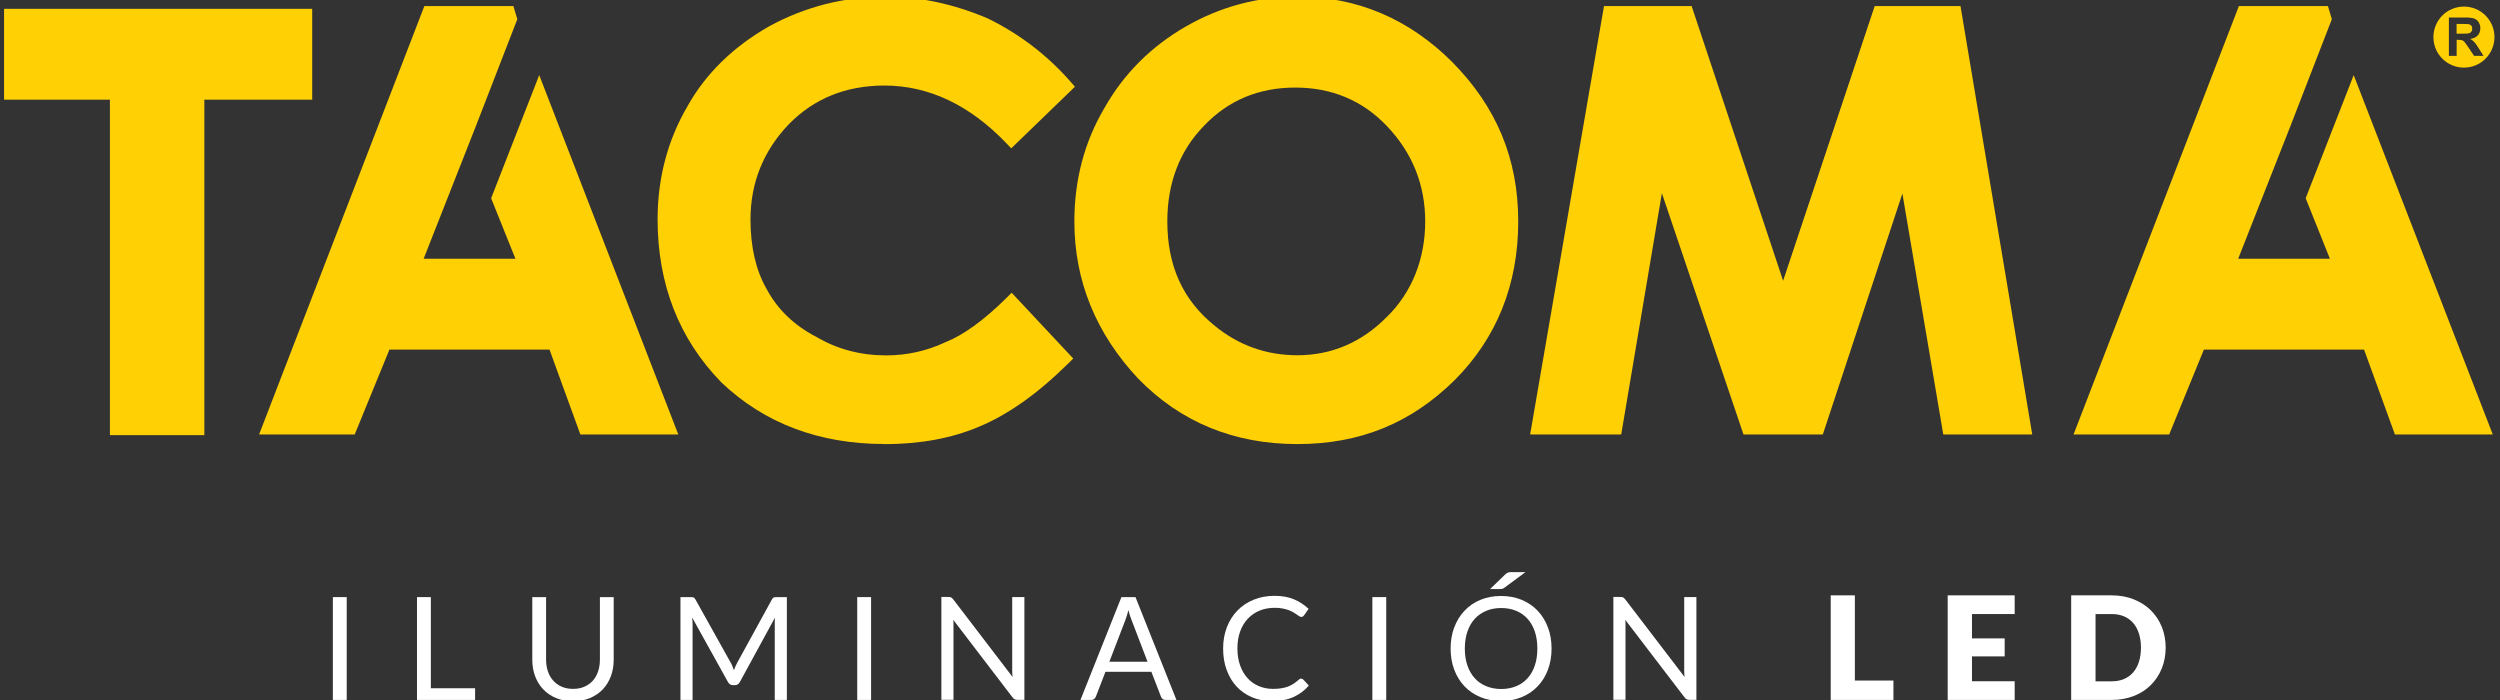
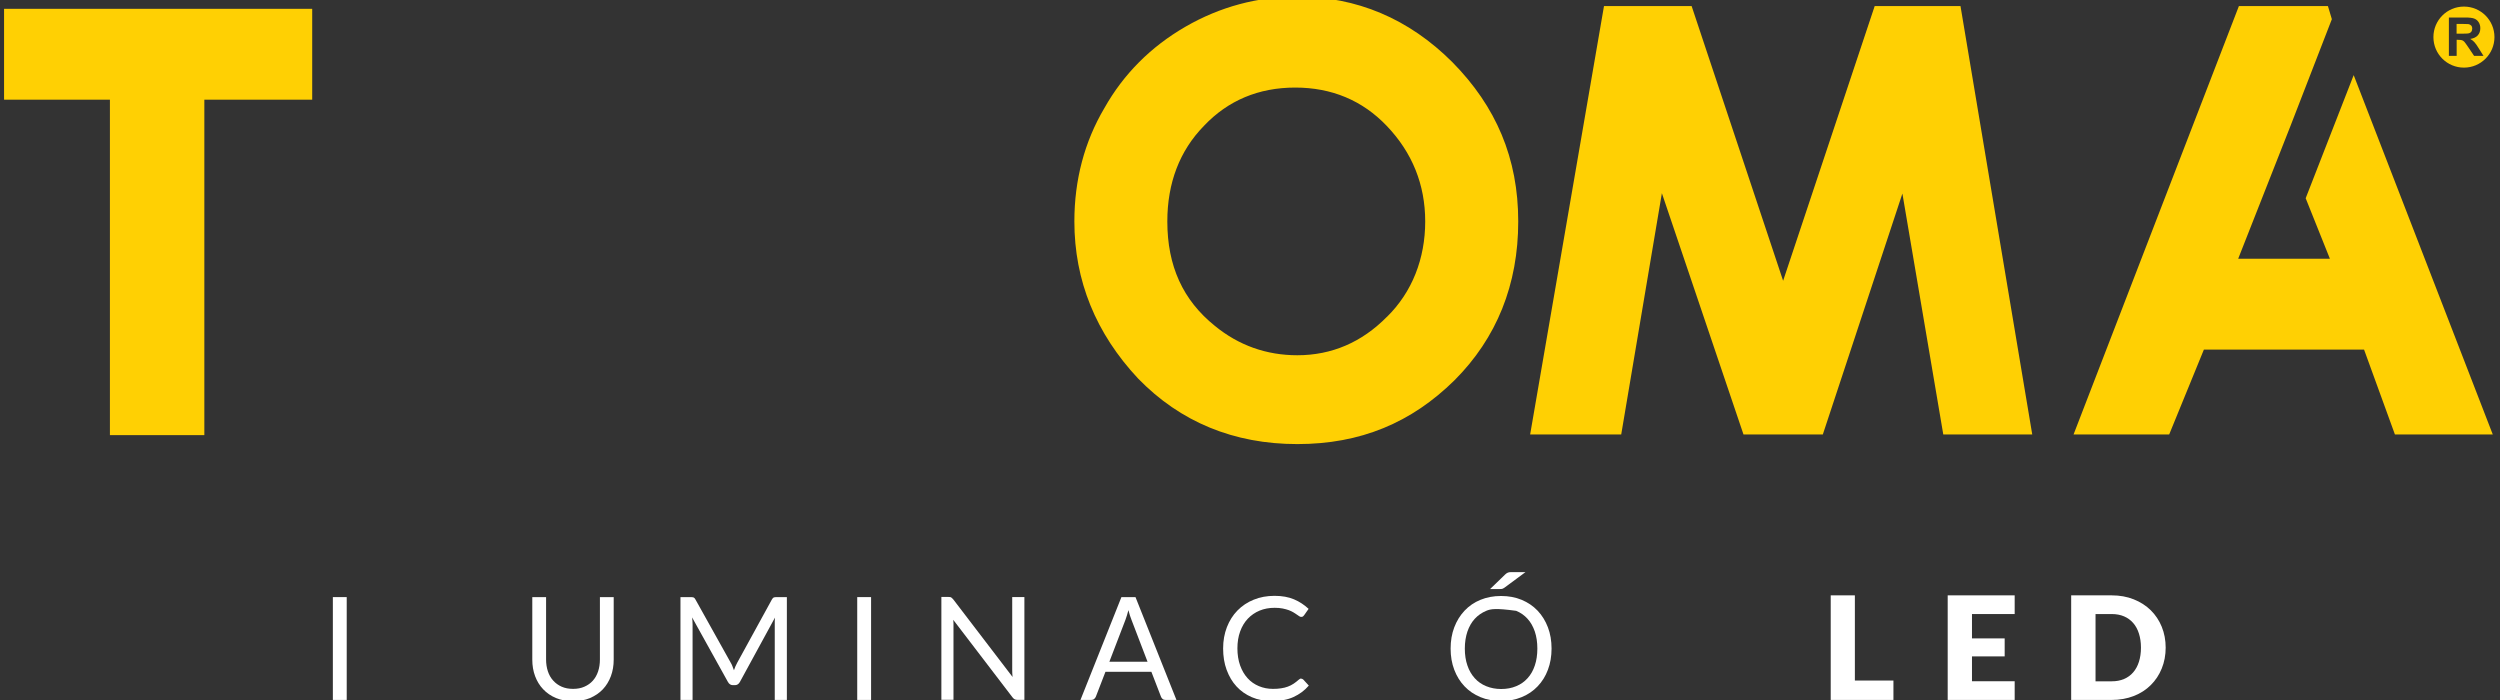
<svg xmlns="http://www.w3.org/2000/svg" width="300" height="84" viewBox="0 0 300 84" fill="none">
  <rect x="0" y="0" width="300" height="84" fill="#333333" stroke="none" />
  <g clip-path="url(#clip0_312_412)">
    <mask id="mask0_312_412" style="mask-type:luminance" maskUnits="userSpaceOnUse" x="-58" y="-31" width="416" height="145">
      <path d="M357.312 -30.24H-57.48V113.971H357.312V-30.24Z" fill="white" />
    </mask>
    <g mask="url(#mask0_312_412)">
      <mask id="mask1_312_412" style="mask-type:luminance" maskUnits="userSpaceOnUse" x="-58" y="-31" width="416" height="145">
        <path d="M357.312 -30.24H-57.48V113.971H357.312V-30.24Z" fill="white" />
      </mask>
      <g mask="url(#mask1_312_412)">
        <path d="M295.672 0.79C293.648 0.79 292.01 2.428 292.01 4.452C292.01 6.477 293.648 8.115 295.672 8.115C297.697 8.115 299.335 6.477 299.335 4.452C299.335 2.428 297.697 0.79 295.672 0.79ZM296.89 6.703L296.218 5.704C295.975 5.343 295.815 5.124 295.731 5.023C295.647 4.931 295.546 4.864 295.454 4.83C295.353 4.797 295.202 4.78 294.983 4.78H294.799V6.703H293.866V2.1H295.823C296.311 2.1 296.672 2.142 296.899 2.226C297.125 2.31 297.302 2.453 297.436 2.663C297.571 2.873 297.638 3.117 297.638 3.385C297.638 3.73 297.537 4.015 297.335 4.242C297.134 4.469 296.831 4.612 296.428 4.671C296.63 4.788 296.798 4.914 296.924 5.057C297.058 5.2 297.235 5.443 297.453 5.805L298.016 6.703H296.907H296.89Z" fill="#FFD003" />
        <path d="M296.673 3.444C296.673 3.293 296.631 3.167 296.547 3.066C296.463 2.974 296.345 2.915 296.194 2.89C296.118 2.881 295.891 2.873 295.513 2.873H294.791V4.041H295.48C295.925 4.041 296.202 4.024 296.311 3.982C296.421 3.948 296.513 3.881 296.572 3.789C296.631 3.696 296.664 3.579 296.664 3.444" fill="#FFD003" />
        <path d="M24.521 52.215H13.189V11.962H0.488V1.059H37.465V11.962H24.521V52.215Z" fill="#FFD003" />
-         <path d="M81.397 52.139H69.646L65.941 41.95H46.731L42.564 52.139H31.09L50.922 0.731H61.607L62.078 2.302L57.13 15.07L50.838 31.047H61.851L58.936 23.789L64.707 9.013L81.397 52.139Z" fill="#FFD003" />
-         <path d="M106.128 53.281C98.299 53.281 91.722 50.795 86.573 45.898C81.483 40.681 78.912 34.104 78.912 26.317C78.912 21.37 80.122 16.8 82.516 12.718C84.683 8.845 87.976 5.62 92.293 3.159C96.636 0.79 101.357 -0.403 106.347 -0.403C110.337 -0.403 114.419 0.471 118.493 2.193C122.323 4.057 125.667 6.611 128.481 9.82L128.993 10.408L121.349 17.8L120.778 17.203C116.376 12.6 111.445 10.265 106.128 10.265C101.533 10.265 97.686 11.819 94.671 14.893C91.613 18.085 90.059 21.933 90.059 26.326C90.059 29.652 90.714 32.474 92.016 34.717C93.318 37.145 95.317 39.06 97.955 40.421C100.467 41.908 103.272 42.647 106.347 42.647C108.799 42.647 111.177 42.126 113.411 41.084C115.62 40.211 118.09 38.413 120.803 35.725L121.399 35.129L128.791 43.025L128.22 43.588C126.347 45.436 124.499 47.007 122.735 48.25C120.954 49.501 119.215 50.484 117.552 51.173C114.268 52.584 110.421 53.298 106.128 53.298" fill="#FFD003" />
        <path d="M174.284 7.459C169.067 2.243 162.801 -0.403 155.678 -0.403C150.923 -0.403 146.413 0.807 142.263 3.201C138.088 5.611 134.812 8.904 132.527 12.97C130.133 17.018 128.924 21.596 128.924 26.569C128.924 33.667 131.494 40.001 136.568 45.419C141.641 50.644 148.076 53.29 155.678 53.29C163.28 53.29 169.378 50.719 174.536 45.637C179.609 40.564 182.188 34.146 182.188 26.569C182.188 18.992 179.534 12.785 174.292 7.468M166.421 38.027C163.414 41.076 159.802 42.63 155.678 42.63C151.973 42.63 148.647 41.446 145.791 39.111C141.944 36.019 140.079 31.912 140.079 26.569C140.079 21.949 141.557 18.085 144.481 15.095C147.37 12.046 151.049 10.508 155.426 10.508C159.802 10.508 163.498 12.054 166.405 15.103C169.471 18.304 171.025 22.159 171.025 26.578C171.025 30.996 169.479 35.045 166.413 38.044" fill="#FFD003" />
        <path d="M243.87 52.139H233.194L228.288 23.226L218.738 52.139H209.22L199.426 23.184L194.546 52.139H183.617L192.479 0.731H202.996L213.975 33.693L224.962 0.731H235.26L243.87 52.139Z" fill="#FFD003" />
        <path d="M299.134 52.139H287.391L283.686 41.95H264.467L260.301 52.139H248.826L268.667 0.731H279.352L279.822 2.302L274.875 15.07L268.583 31.047H279.587L276.681 23.789L282.443 9.013L299.134 52.139Z" fill="#FFD003" />
        <path d="M41.606 71.652H39.943V83.992H41.606V71.652Z" fill="white" />
-         <path d="M51.702 82.589H57.011V83.992H50.039V71.652H51.702V82.589Z" fill="white" />
        <path d="M68.764 82.665C69.276 82.665 69.73 82.581 70.125 82.404C70.528 82.228 70.864 81.993 71.141 81.682C71.418 81.371 71.628 81.001 71.771 80.573C71.914 80.144 71.989 79.666 71.989 79.153V71.652H73.644V79.153C73.644 79.867 73.535 80.522 73.308 81.136C73.081 81.74 72.762 82.27 72.342 82.715C71.922 83.16 71.41 83.504 70.805 83.765C70.2 84.017 69.52 84.143 68.764 84.143C68.008 84.143 67.327 84.017 66.723 83.765C66.118 83.513 65.605 83.16 65.185 82.715C64.757 82.27 64.438 81.74 64.211 81.136C63.984 80.531 63.875 79.867 63.875 79.153V71.652H65.53V79.145C65.53 79.657 65.605 80.136 65.748 80.564C65.891 80.993 66.101 81.362 66.387 81.673C66.664 81.984 67.008 82.228 67.403 82.404C67.806 82.581 68.26 82.665 68.772 82.665" fill="white" />
        <path d="M87.897 79.968C87.956 80.119 88.015 80.27 88.074 80.43C88.133 80.27 88.191 80.119 88.25 79.968C88.309 79.825 88.385 79.674 88.469 79.523L92.627 71.938C92.702 71.803 92.778 71.728 92.853 71.694C92.938 71.669 93.047 71.652 93.198 71.652H94.424V83.992H92.971V74.92C92.971 74.802 92.971 74.668 92.971 74.533C92.971 74.399 92.988 74.256 92.996 74.113L88.788 81.833C88.645 82.093 88.443 82.219 88.191 82.219H87.948C87.696 82.219 87.494 82.093 87.351 81.833L83.051 74.088C83.067 74.239 83.084 74.382 83.093 74.525C83.093 74.668 83.109 74.802 83.109 74.92V83.992H81.656V71.652H82.883C83.034 71.652 83.143 71.669 83.227 71.694C83.303 71.719 83.387 71.803 83.454 71.938L87.696 79.54C87.78 79.674 87.847 79.825 87.906 79.977" fill="white" />
        <path d="M104.53 71.652H102.867V83.992H104.53V71.652Z" fill="white" />
        <path d="M114.149 71.703C114.216 71.745 114.3 71.82 114.393 71.929L121.508 81.237C121.491 81.085 121.482 80.942 121.474 80.8C121.474 80.657 121.466 80.522 121.466 80.388V71.644H122.927V83.983H122.087C121.961 83.983 121.844 83.958 121.76 83.916C121.676 83.874 121.583 83.79 121.499 83.681L114.393 74.382C114.401 74.525 114.41 74.668 114.418 74.802C114.418 74.936 114.418 75.062 114.418 75.18V83.975H112.965V71.635H113.822C113.973 71.635 114.082 71.652 114.149 71.686" fill="white" />
        <path d="M141.164 83.992H139.879C139.728 83.992 139.61 83.958 139.518 83.882C139.425 83.807 139.358 83.715 139.316 83.597L138.165 80.615H132.655L131.504 83.597C131.462 83.698 131.395 83.79 131.303 83.874C131.202 83.958 131.084 83.992 130.941 83.992H129.656L134.57 71.652H136.259L141.173 83.992H141.164ZM133.117 79.405H137.703L135.78 74.382C135.654 74.071 135.528 73.685 135.41 73.215C135.351 73.45 135.284 73.668 135.225 73.87C135.167 74.071 135.108 74.239 135.049 74.391L133.125 79.405H133.117Z" fill="white" />
        <path d="M156.15 81.447C156.242 81.447 156.326 81.48 156.402 81.556L157.057 82.27C156.553 82.858 155.94 83.311 155.226 83.639C154.512 83.967 153.647 84.126 152.63 84.126C151.748 84.126 150.942 83.975 150.219 83.664C149.505 83.353 148.884 82.925 148.38 82.371C147.867 81.816 147.481 81.153 147.195 80.38C146.91 79.607 146.775 78.75 146.775 77.818C146.775 76.885 146.927 76.037 147.229 75.256C147.531 74.483 147.951 73.811 148.497 73.257C149.043 72.702 149.69 72.265 150.446 71.963C151.202 71.652 152.042 71.501 152.949 71.501C153.857 71.501 154.629 71.644 155.285 71.921C155.94 72.198 156.519 72.585 157.032 73.063L156.494 73.828C156.452 73.887 156.41 73.929 156.36 73.971C156.309 74.004 156.234 74.029 156.141 74.029C156.066 74.029 155.99 74.004 155.906 73.945C155.822 73.887 155.73 73.819 155.612 73.744C155.495 73.66 155.36 73.576 155.209 73.483C155.058 73.391 154.873 73.307 154.663 73.223C154.453 73.147 154.209 73.08 153.924 73.021C153.647 72.963 153.319 72.937 152.958 72.937C152.303 72.937 151.698 73.047 151.152 73.273C150.606 73.5 150.135 73.828 149.741 74.239C149.346 74.659 149.035 75.172 148.817 75.777C148.598 76.381 148.489 77.053 148.489 77.801C148.489 78.549 148.598 79.254 148.817 79.859C149.035 80.464 149.337 80.976 149.715 81.388C150.093 81.808 150.547 82.119 151.068 82.337C151.589 82.555 152.143 82.665 152.748 82.665C153.109 82.665 153.437 82.648 153.731 82.597C154.025 82.555 154.293 82.488 154.537 82.396C154.789 82.303 155.016 82.186 155.234 82.043C155.444 81.9 155.663 81.732 155.881 81.539C155.982 81.455 156.074 81.413 156.167 81.413" fill="white" />
-         <path d="M166.347 71.652H164.684V83.992H166.347V71.652Z" fill="white" />
-         <path d="M186.187 77.826C186.187 78.75 186.044 79.599 185.75 80.371C185.465 81.144 185.045 81.808 184.515 82.362C183.986 82.917 183.348 83.353 182.6 83.656C181.853 83.967 181.029 84.118 180.122 84.118C179.215 84.118 178.4 83.967 177.653 83.656C176.905 83.345 176.275 82.917 175.746 82.362C175.217 81.808 174.805 81.144 174.511 80.371C174.217 79.599 174.074 78.75 174.074 77.826C174.074 76.902 174.217 76.054 174.511 75.281C174.805 74.508 175.217 73.845 175.746 73.282C176.275 72.719 176.913 72.282 177.653 71.98C178.392 71.677 179.215 71.518 180.122 71.518C181.029 71.518 181.853 71.669 182.6 71.98C183.348 72.291 183.986 72.727 184.515 73.282C185.045 73.845 185.456 74.508 185.75 75.281C186.044 76.054 186.187 76.902 186.187 77.826ZM184.482 77.826C184.482 77.07 184.381 76.39 184.179 75.785C183.969 75.18 183.684 74.668 183.306 74.256C182.928 73.836 182.474 73.517 181.937 73.299C181.399 73.072 180.803 72.963 180.139 72.963C179.475 72.963 178.887 73.072 178.35 73.299C177.812 73.525 177.35 73.845 176.972 74.256C176.594 74.668 176.3 75.18 176.09 75.785C175.889 76.39 175.779 77.07 175.779 77.826C175.779 78.582 175.88 79.263 176.09 79.859C176.292 80.464 176.594 80.968 176.972 81.388C177.35 81.808 177.812 82.127 178.35 82.345C178.887 82.564 179.484 82.681 180.139 82.681C180.794 82.681 181.399 82.572 181.937 82.345C182.474 82.127 182.928 81.808 183.306 81.388C183.684 80.976 183.978 80.464 184.179 79.859C184.381 79.263 184.482 78.582 184.482 77.826ZM183.071 68.645L180.551 70.51C180.45 70.577 180.366 70.627 180.29 70.653C180.215 70.678 180.122 70.686 179.996 70.686H178.812L180.618 68.939C180.677 68.88 180.727 68.838 180.777 68.805C180.828 68.771 180.878 68.737 180.929 68.721C180.979 68.695 181.038 68.679 181.097 68.67C181.155 68.662 181.239 68.653 181.34 68.653H183.062L183.071 68.645Z" fill="white" />
-         <path d="M194.79 71.703C194.857 71.745 194.941 71.82 195.033 71.929L202.148 81.237C202.131 81.085 202.123 80.942 202.115 80.8C202.115 80.657 202.106 80.522 202.106 80.388V71.644H203.568V83.983H202.728C202.602 83.983 202.484 83.958 202.4 83.916C202.316 83.874 202.224 83.79 202.14 83.681L195.033 74.382C195.042 74.525 195.05 74.668 195.059 74.802C195.059 74.936 195.059 75.062 195.059 75.18V83.975H193.605V71.635H194.462C194.613 71.635 194.723 71.652 194.79 71.686" fill="white" />
+         <path d="M186.187 77.826C186.187 78.75 186.044 79.599 185.75 80.371C185.465 81.144 185.045 81.808 184.515 82.362C183.986 82.917 183.348 83.353 182.6 83.656C181.853 83.967 181.029 84.118 180.122 84.118C179.215 84.118 178.4 83.967 177.653 83.656C176.905 83.345 176.275 82.917 175.746 82.362C175.217 81.808 174.805 81.144 174.511 80.371C174.217 79.599 174.074 78.75 174.074 77.826C174.074 76.902 174.217 76.054 174.511 75.281C174.805 74.508 175.217 73.845 175.746 73.282C176.275 72.719 176.913 72.282 177.653 71.98C178.392 71.677 179.215 71.518 180.122 71.518C181.029 71.518 181.853 71.669 182.6 71.98C183.348 72.291 183.986 72.727 184.515 73.282C185.045 73.845 185.456 74.508 185.75 75.281C186.044 76.054 186.187 76.902 186.187 77.826ZM184.482 77.826C184.482 77.07 184.381 76.39 184.179 75.785C183.969 75.18 183.684 74.668 183.306 74.256C182.928 73.836 182.474 73.517 181.937 73.299C179.475 72.963 178.887 73.072 178.35 73.299C177.812 73.525 177.35 73.845 176.972 74.256C176.594 74.668 176.3 75.18 176.09 75.785C175.889 76.39 175.779 77.07 175.779 77.826C175.779 78.582 175.88 79.263 176.09 79.859C176.292 80.464 176.594 80.968 176.972 81.388C177.35 81.808 177.812 82.127 178.35 82.345C178.887 82.564 179.484 82.681 180.139 82.681C180.794 82.681 181.399 82.572 181.937 82.345C182.474 82.127 182.928 81.808 183.306 81.388C183.684 80.976 183.978 80.464 184.179 79.859C184.381 79.263 184.482 78.582 184.482 77.826ZM183.071 68.645L180.551 70.51C180.45 70.577 180.366 70.627 180.29 70.653C180.215 70.678 180.122 70.686 179.996 70.686H178.812L180.618 68.939C180.677 68.88 180.727 68.838 180.777 68.805C180.828 68.771 180.878 68.737 180.929 68.721C180.979 68.695 181.038 68.679 181.097 68.67C181.155 68.662 181.239 68.653 181.34 68.653H183.062L183.071 68.645Z" fill="white" />
        <path d="M222.584 81.665H227.212V83.992H219.686V71.442H222.584V81.665Z" fill="white" />
        <path d="M241.761 71.442V73.685H236.637V76.608H240.56V78.767H236.637V81.749H241.761V83.992H233.723V71.442H241.761Z" fill="white" />
        <path d="M259.881 77.709C259.881 78.616 259.721 79.456 259.411 80.22C259.1 80.984 258.663 81.648 258.092 82.211C257.529 82.774 256.849 83.21 256.051 83.521C255.253 83.832 254.371 83.992 253.396 83.992H248.541V71.442H253.396C254.371 71.442 255.253 71.602 256.051 71.921C256.849 72.24 257.529 72.677 258.092 73.231C258.655 73.786 259.1 74.449 259.411 75.214C259.721 75.978 259.881 76.818 259.881 77.717M256.916 77.709C256.916 77.087 256.832 76.532 256.672 76.028C256.513 75.525 256.286 75.105 255.983 74.76C255.681 74.416 255.32 74.147 254.883 73.962C254.446 73.777 253.959 73.685 253.405 73.685H251.464V81.757H253.405C253.959 81.757 254.455 81.665 254.883 81.48C255.32 81.295 255.689 81.026 255.983 80.682C256.286 80.338 256.513 79.909 256.672 79.414C256.832 78.91 256.916 78.347 256.916 77.725" fill="white" />
      </g>
    </g>
  </g>
  <defs>
    <clipPath id="clip0_312_412">
      <rect width="299.04" height="84" fill="white" transform="translate(0.48)" />
    </clipPath>
  </defs>
</svg>